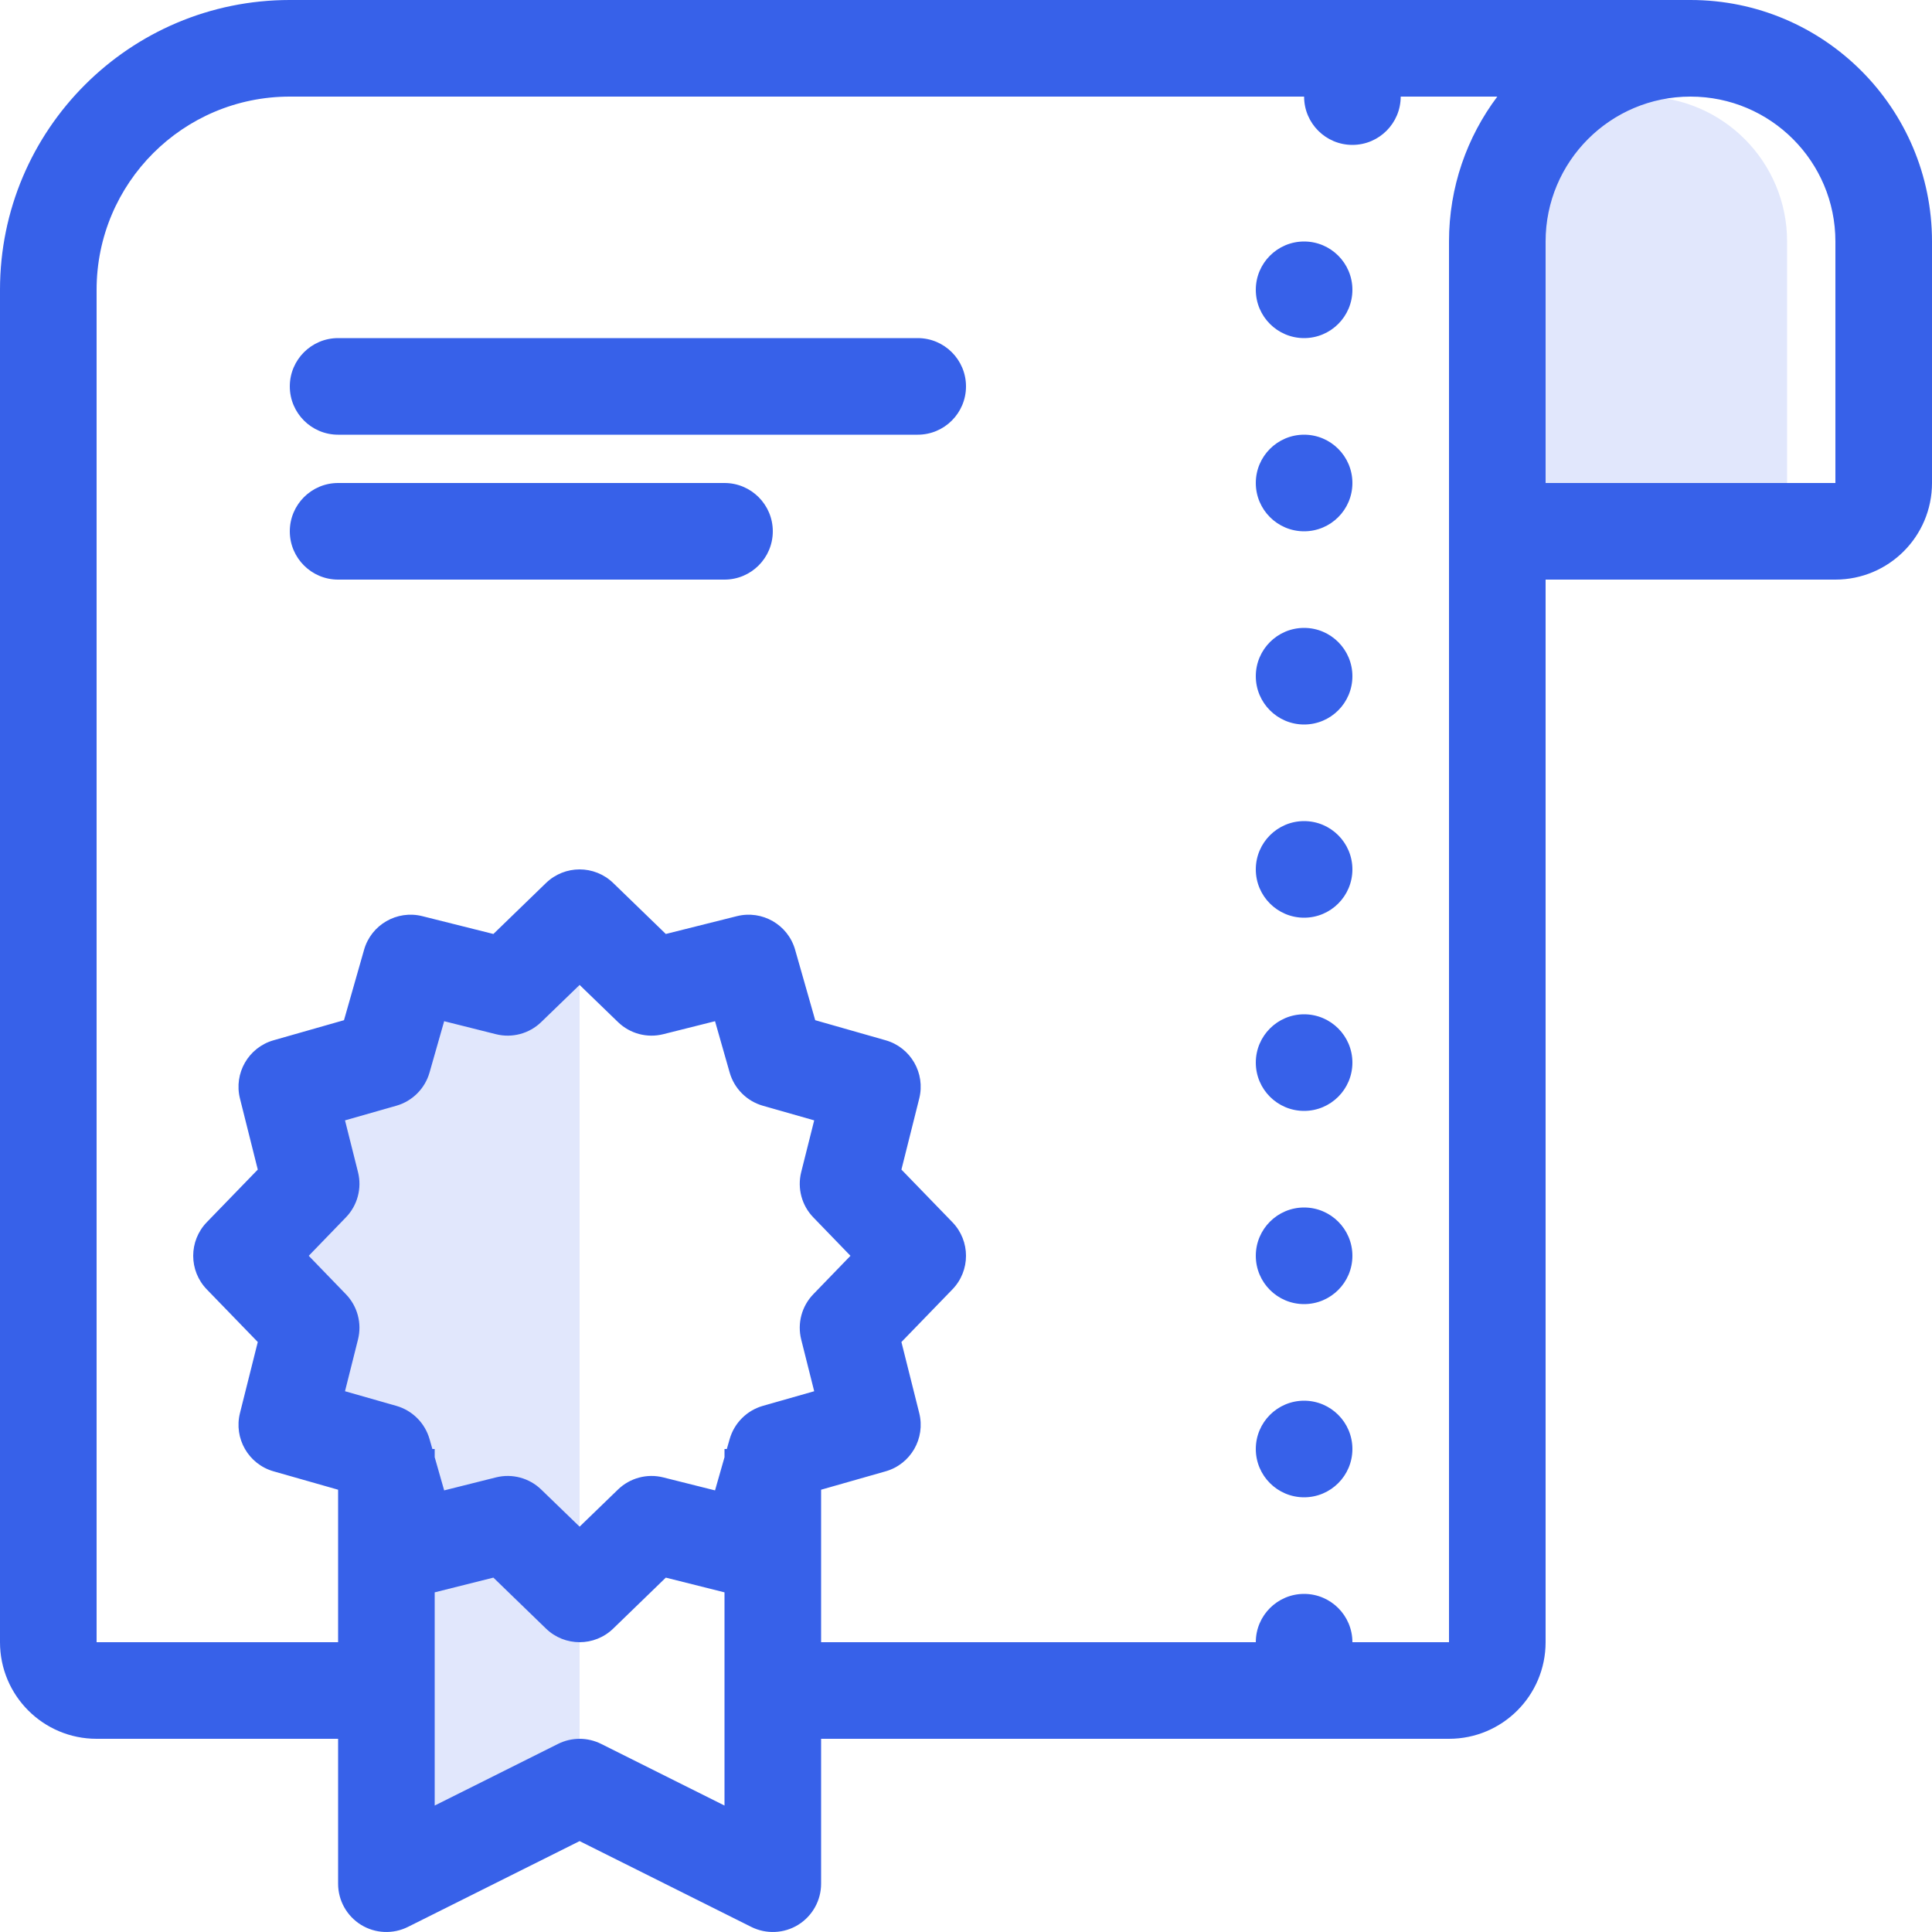
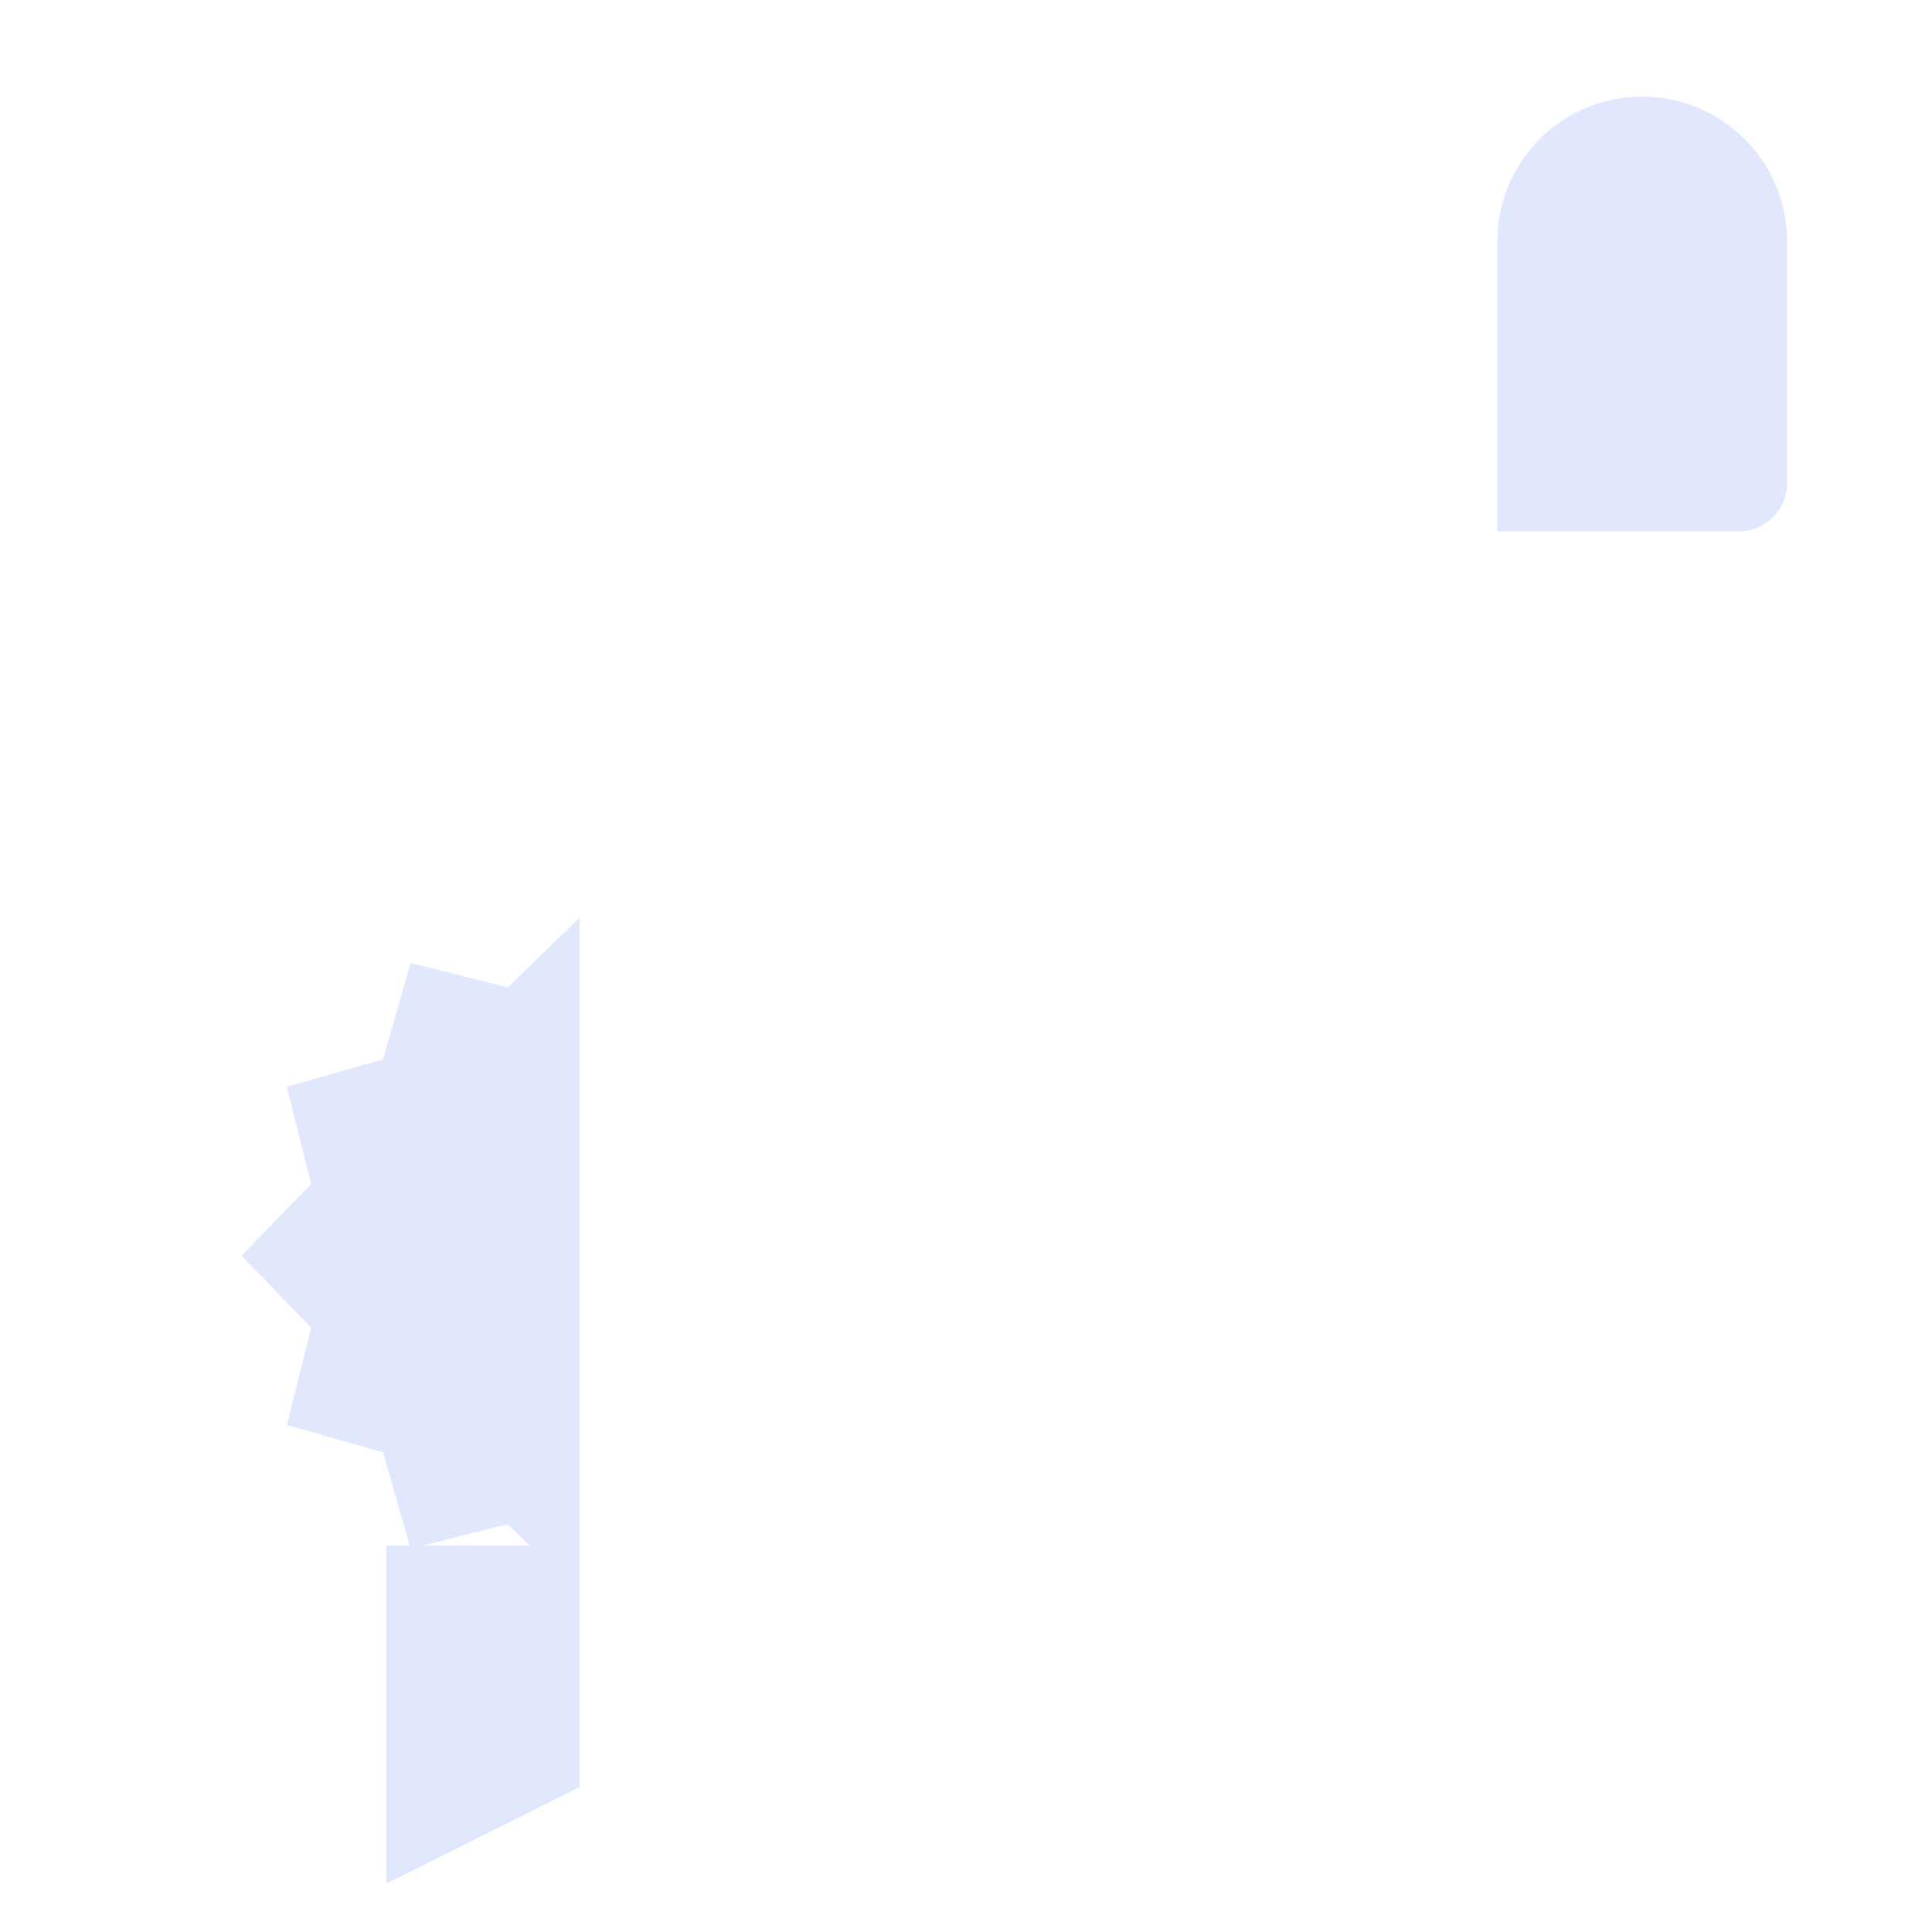
<svg xmlns="http://www.w3.org/2000/svg" width="40" height="40" viewBox="0 0 40 40" fill="none">
  <path opacity="0.15" fill-rule="evenodd" clip-rule="evenodd" d="M37 5V10C37 10.552 36.552 11 36 11H31V5C31 3.343 32.343 2 34 2C35.657 2 37 3.343 37 5ZM10.511 31.558L10.967 32H8.748L10.511 31.558ZM8.482 32L7.931 30.069L5.938 29.5L6.442 27.489L5 26L6.442 24.511L5.938 22.5L7.931 21.931L8.5 19.938L10.511 20.442L12 19V32V33V37L8 39V32H8.482Z" fill="#3761E9" />
-   <path fill-rule="evenodd" clip-rule="evenodd" d="M6 2C3.791 2 2 3.791 2 6V34H7V30.843L5.663 30.462C5.144 30.314 4.837 29.78 4.968 29.257L5.337 27.785L4.282 26.696C3.906 26.308 3.906 25.692 4.282 25.304L5.337 24.215L4.968 22.743C4.837 22.22 5.144 21.686 5.663 21.538L7.122 21.122L7.538 19.663C7.686 19.144 8.22 18.837 8.743 18.968L10.215 19.337L11.304 18.282C11.692 17.906 12.308 17.906 12.696 18.282L13.785 19.337L15.257 18.968C15.78 18.837 16.314 19.144 16.462 19.663L16.878 21.122L18.337 21.538C18.856 21.686 19.163 22.22 19.032 22.743L18.663 24.215L19.718 25.304C20.094 25.692 20.094 26.308 19.718 26.696L18.663 27.785L19.032 29.257C19.163 29.78 18.856 30.314 18.337 30.462L17 30.843V34H26C26 33.448 26.448 33 27 33C27.552 33 28 33.448 28 34H30V11V10V5C30 3.874 30.372 2.836 31 2H29C29 2.552 28.552 3 28 3C27.448 3 27 2.552 27 2H6ZM2 36H7V39C7 39.347 7.179 39.668 7.474 39.851C7.769 40.033 8.137 40.049 8.447 39.894L12 38.118L15.553 39.894C15.863 40.049 16.231 40.033 16.526 39.851C16.82 39.668 17 39.347 17 39V36H30C31.105 36 32 35.105 32 34V12H38C39.105 12 40 11.105 40 10V5C40 2.239 37.761 0 35 0H6C2.686 0 0 2.686 0 6V34C0 35.105 0.895 36 2 36ZM9 30V30.17L9.196 30.857L10.268 30.588C10.603 30.504 10.958 30.599 11.206 30.84L12 31.608L12.794 30.84C13.042 30.599 13.397 30.504 13.732 30.588L14.804 30.857L15 30.17V30H15.048L15.107 29.794C15.202 29.462 15.462 29.202 15.794 29.107L16.857 28.804L16.588 27.733C16.504 27.397 16.599 27.042 16.84 26.794L17.608 26L16.84 25.206C16.599 24.958 16.504 24.603 16.588 24.267L16.857 23.196L15.794 22.893C15.462 22.798 15.202 22.538 15.107 22.206L14.804 21.143L13.732 21.412C13.397 21.496 13.042 21.401 12.794 21.16L12 20.392L11.206 21.16C10.958 21.401 10.603 21.496 10.268 21.412L9.196 21.143L8.893 22.206C8.798 22.538 8.538 22.798 8.206 22.893L7.143 23.196L7.412 24.267C7.496 24.603 7.401 24.958 7.16 25.206L6.392 26L7.16 26.794C7.401 27.042 7.496 27.397 7.412 27.733L7.143 28.804L8.206 29.107C8.538 29.202 8.798 29.462 8.893 29.794L8.952 30H9ZM9 37.382V32.968L10.215 32.663L11.304 33.718C11.692 34.094 12.308 34.094 12.696 33.718L13.785 32.663L15 32.968V37.382L12.447 36.106C12.166 35.965 11.834 35.965 11.553 36.106L9 37.382ZM32 5C32 3.343 33.343 2 35 2C36.657 2 38 3.343 38 5V10H32V5ZM7 7C6.448 7 6 7.448 6 8C6 8.552 6.448 9 7 9H19C19.552 9 20 8.552 20 8C20 7.448 19.552 7 19 7H7ZM6 11C6 10.448 6.448 10 7 10H15C15.552 10 16 10.448 16 11C16 11.552 15.552 12 15 12H7C6.448 12 6 11.552 6 11ZM27 7C27.552 7 28 6.552 28 6C28 5.448 27.552 5 27 5C26.448 5 26 5.448 26 6C26 6.552 26.448 7 27 7ZM28 10C28 10.552 27.552 11 27 11C26.448 11 26 10.552 26 10C26 9.448 26.448 9 27 9C27.552 9 28 9.448 28 10ZM27 15C27.552 15 28 14.552 28 14C28 13.448 27.552 13 27 13C26.448 13 26 13.448 26 14C26 14.552 26.448 15 27 15ZM28 18C28 18.552 27.552 19 27 19C26.448 19 26 18.552 26 18C26 17.448 26.448 17 27 17C27.552 17 28 17.448 28 18ZM27 23C27.552 23 28 22.552 28 22C28 21.448 27.552 21 27 21C26.448 21 26 21.448 26 22C26 22.552 26.448 23 27 23ZM28 26C28 26.552 27.552 27 27 27C26.448 27 26 26.552 26 26C26 25.448 26.448 25 27 25C27.552 25 28 25.448 28 26ZM27 31C27.552 31 28 30.552 28 30C28 29.448 27.552 29 27 29C26.448 29 26 29.448 26 30C26 30.552 26.448 31 27 31Z" fill="#3761E9" />
</svg>